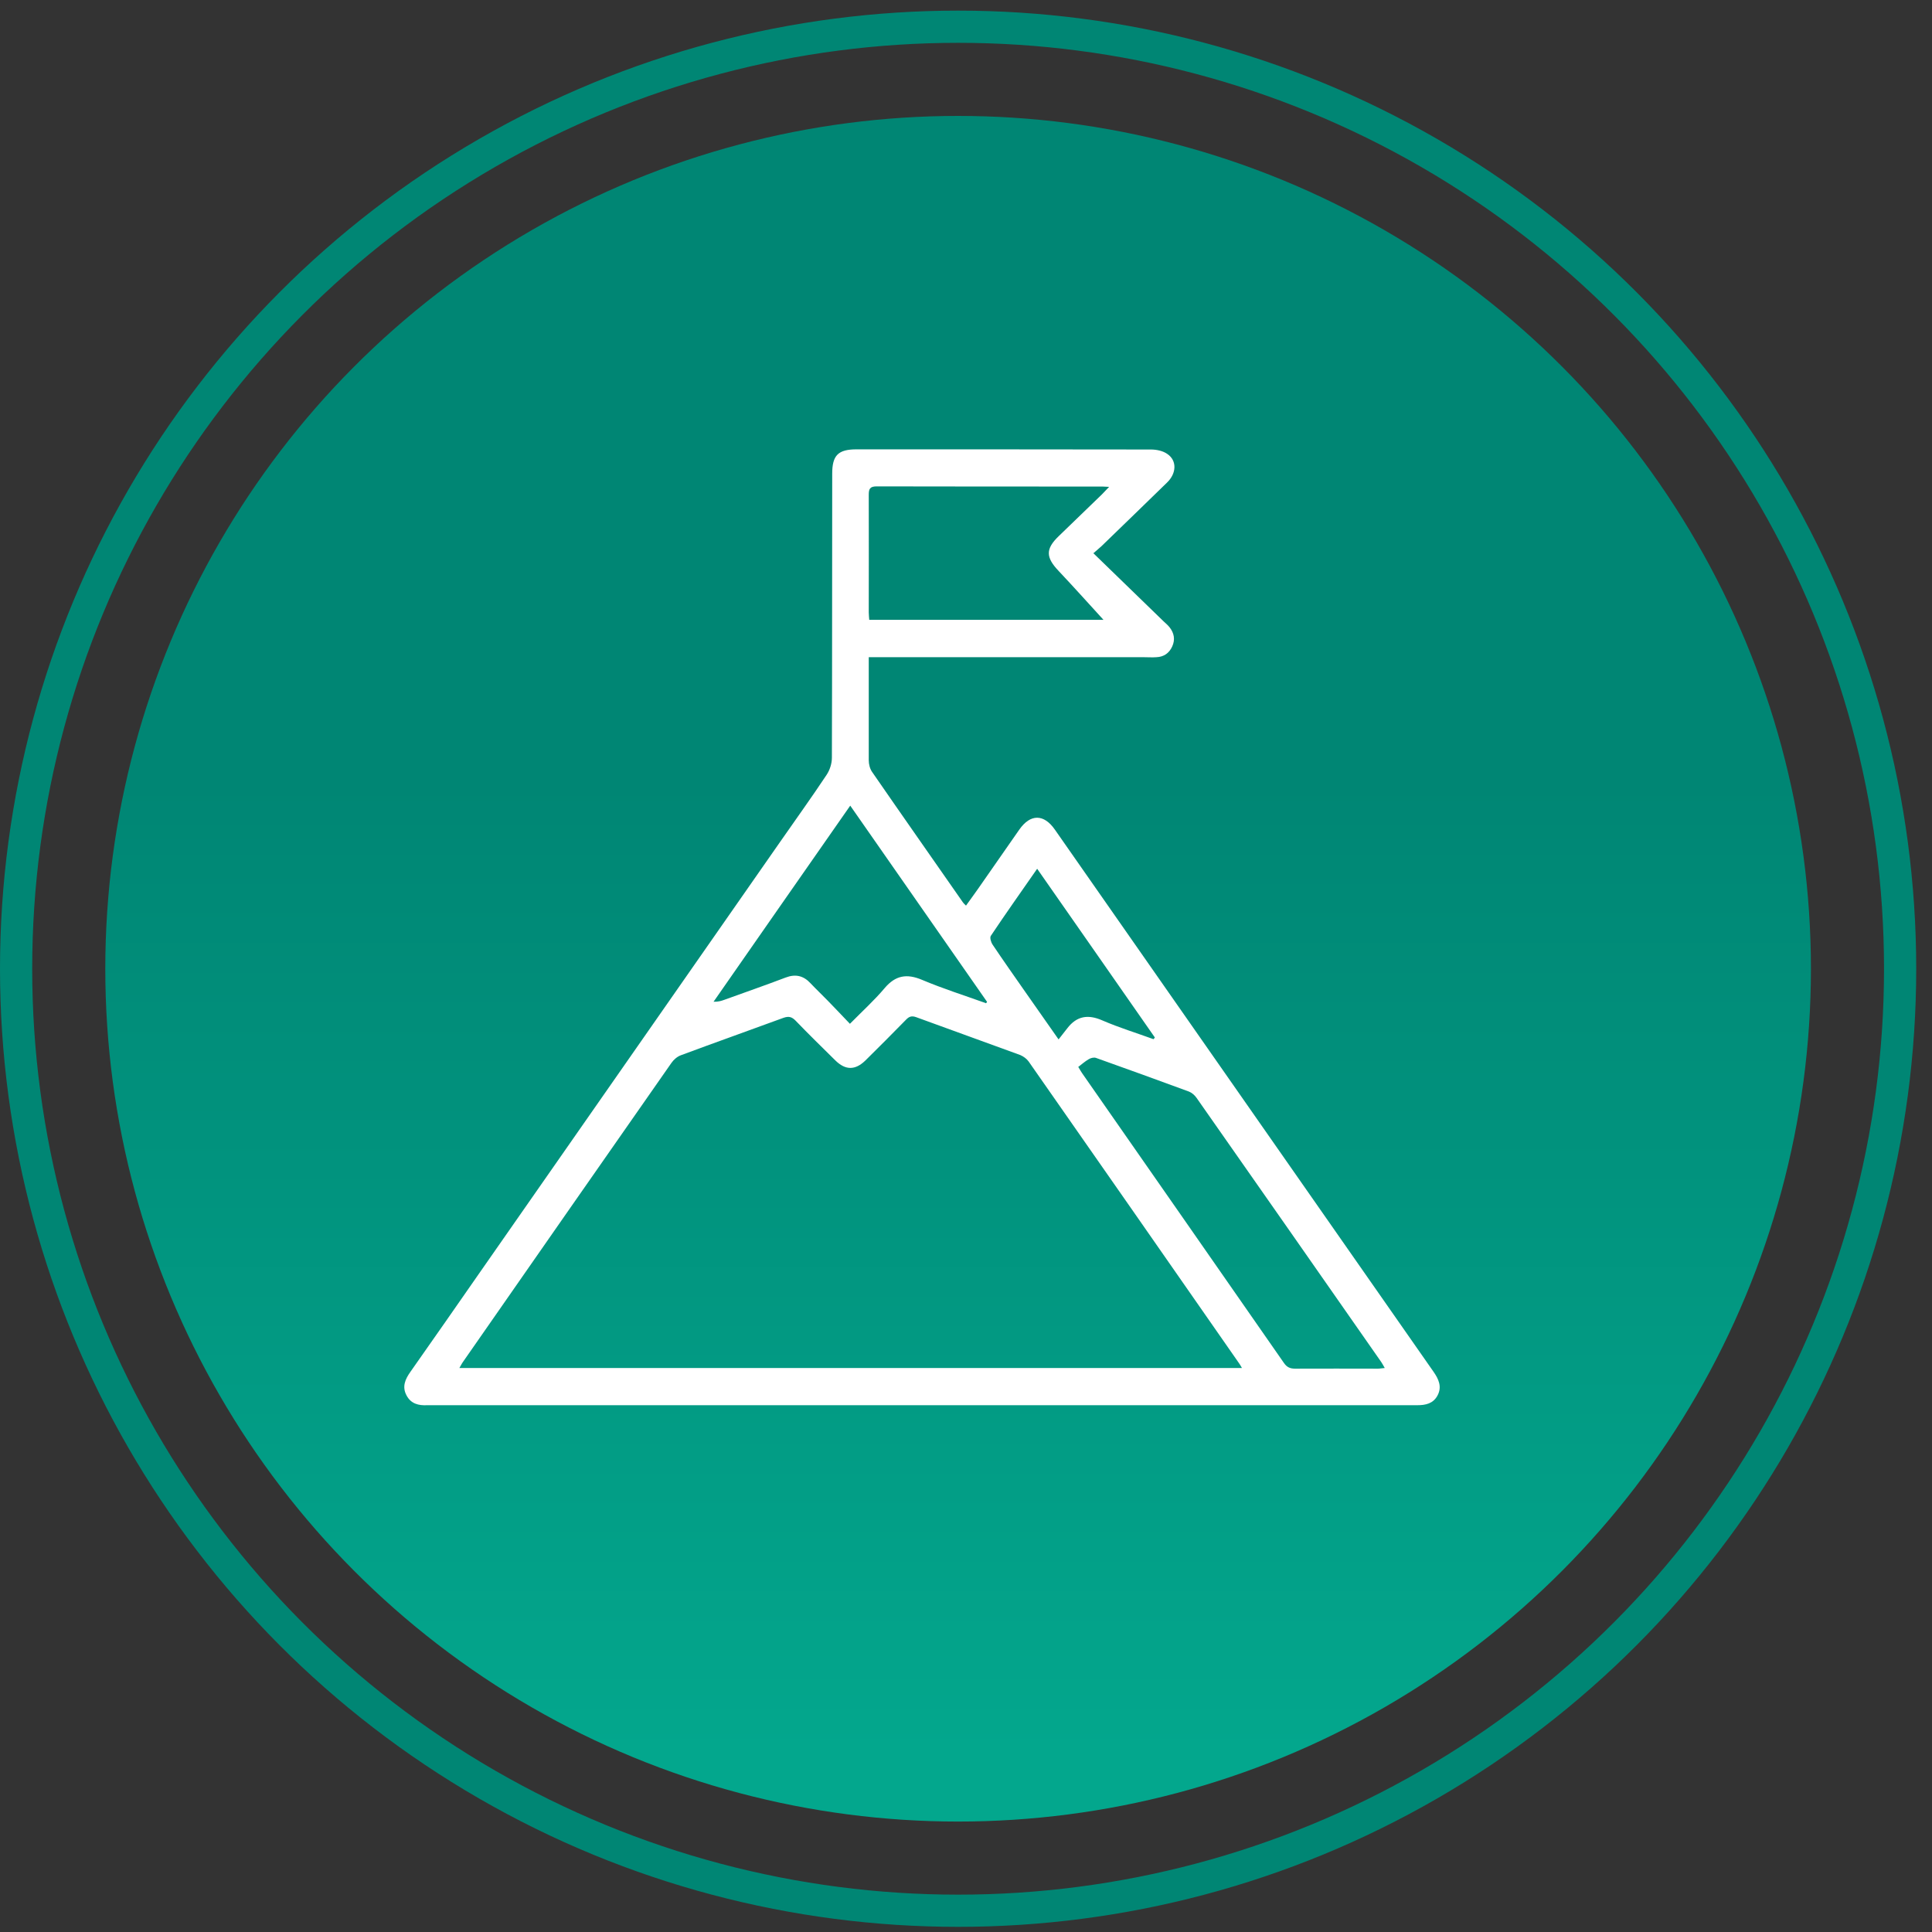
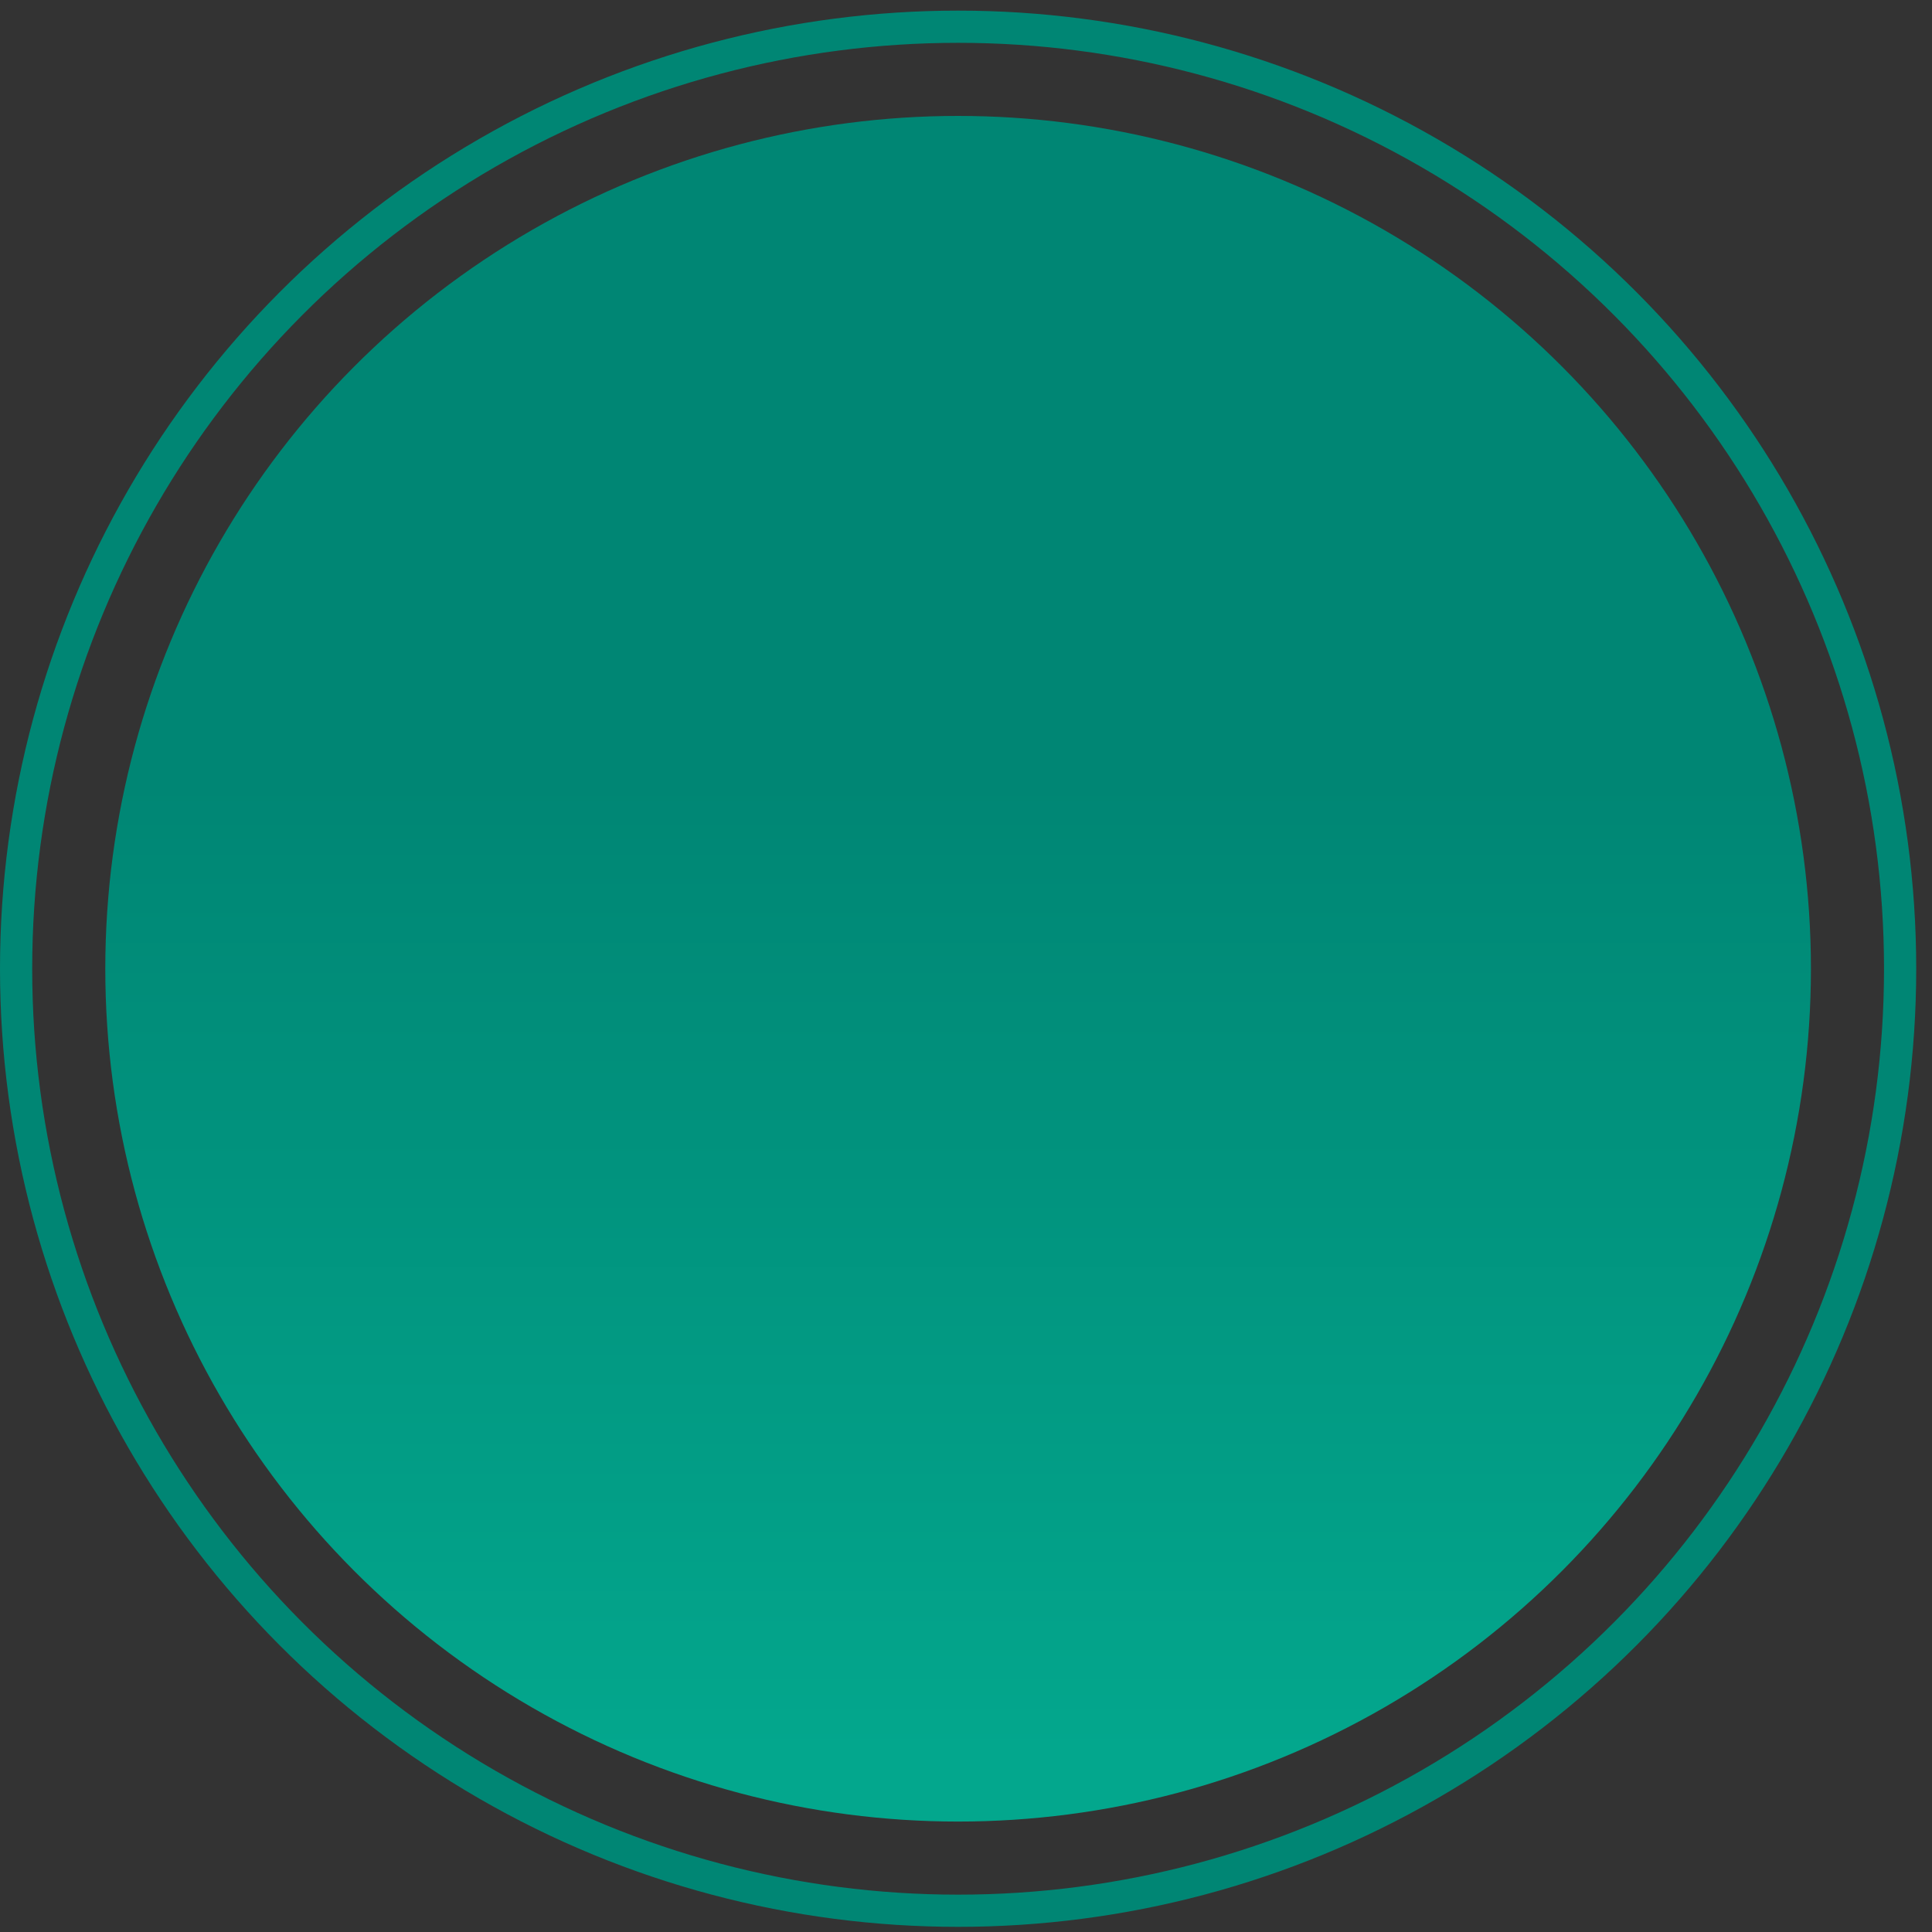
<svg xmlns="http://www.w3.org/2000/svg" id="Layer_1" viewBox="0 0 120 120">
  <rect x="0" y="0" width="120" height="120" fill="#333333" stroke="none" />
  <defs>
    <style>.cls-1{fill:url(#linear-gradient);}.cls-1,.cls-2{stroke-width:0px;}.cls-3{fill:none;stroke:#008674;stroke-miterlimit:10;stroke-width:2px;}.cls-2{fill:#fff;}</style>
    <linearGradient id="linear-gradient" x1="59.51" y1="113.14" x2="59.51" y2="7.2" gradientUnits="userSpaceOnUse">
      <stop offset=".04" stop-color="#03a78d" />
      <stop offset=".61" stop-color="#008674" />
    </linearGradient>
  </defs>
  <circle class="cls-1" cx="59.51" cy="60.17" r="52.97" />
  <circle class="cls-3" cx="59.51" cy="60.17" r="58.51" />
  <g id="foSr7i">
-     <path class="cls-2" d="M67.91,34.36c1.51,1.46,2.94,2.85,4.37,4.24.13.12.26.23.37.37.28.36.35.76.16,1.18-.19.42-.52.65-.98.67-.26.02-.52,0-.79,0-5.46,0-10.92,0-16.39,0h-.69c0,.23,0,.4,0,.57,0,1.94,0,3.89,0,5.83,0,.25.07.53.21.73,1.87,2.71,3.76,5.4,5.64,8.1.04.06.09.1.19.2.26-.37.52-.71.76-1.06.85-1.22,1.7-2.44,2.55-3.66.69-.99,1.53-.98,2.21,0,7.84,11.22,15.67,22.44,23.51,33.66.33.47.55.95.25,1.5-.27.49-.73.59-1.25.59-3.92,0-7.84,0-11.76,0-16.44,0-32.88,0-49.31,0-.14,0-.28,0-.42,0-.54.03-1.02-.09-1.29-.61-.29-.54-.08-1.01.24-1.46,1.45-2.06,2.89-4.13,4.33-6.2,6.22-8.91,12.43-17.83,18.65-26.74.96-1.38,1.94-2.74,2.87-4.14.2-.3.33-.7.33-1.06.02-5.88.01-11.76.02-17.65,0-1.14.37-1.51,1.51-1.51,6.09,0,12.18,0,18.28.01.35,0,.75.08,1.03.28.6.41.57,1.2-.02,1.77-1.35,1.32-2.71,2.63-4.07,3.95-.14.13-.29.25-.48.42ZM28.51,84.97h48.63c-.08-.14-.13-.23-.19-.31-4.35-6.25-8.7-12.49-13.06-18.73-.12-.17-.33-.32-.52-.4-2.15-.79-4.31-1.56-6.46-2.35-.28-.1-.44-.05-.64.16-.83.85-1.67,1.69-2.52,2.53-.64.62-1.24.61-1.87-.01-.82-.81-1.65-1.62-2.45-2.45-.24-.25-.43-.31-.77-.19-2.12.78-4.24,1.53-6.36,2.32-.23.08-.45.27-.59.47-4.32,6.18-8.63,12.37-12.94,18.56-.09.12-.15.26-.25.42ZM66.98,66.28c.13.21.18.31.24.39,4.18,6,8.36,11.99,12.53,17.99.18.26.38.35.69.35,1.71-.01,3.43,0,5.14,0,.13,0,.26-.03.43-.04-.09-.15-.14-.26-.21-.36-3.82-5.48-7.65-10.95-11.48-16.42-.11-.16-.29-.32-.47-.39-1.92-.71-3.84-1.4-5.77-2.09-.13-.05-.33,0-.46.08-.24.14-.45.33-.66.49ZM53.99,38.5h14.55c-.86-.94-1.81-2-2.78-3.03-.81-.85-.83-1.37,0-2.17.89-.86,1.79-1.73,2.68-2.59.13-.13.25-.26.45-.47-.22-.01-.32-.02-.42-.02-4.67,0-9.35,0-14.02-.01-.42,0-.49.16-.49.52.01,2.43,0,4.87,0,7.3,0,.15.02.31.03.47ZM61.24,62.32s.05-.06.07-.09c-2.82-4.05-5.64-8.09-8.5-12.19-2.86,4.1-5.68,8.14-8.49,12.18.28.01.48-.05.67-.12,1.27-.46,2.54-.9,3.8-1.38.62-.24,1.12-.12,1.56.36.35.37.72.72,1.07,1.08.45.46.88.92,1.37,1.43.78-.79,1.52-1.46,2.16-2.22.67-.79,1.37-.91,2.32-.51,1.3.55,2.64.97,3.97,1.45ZM71.65,64.54s.06-.06.08-.1c-2.42-3.48-4.85-6.95-7.31-10.48-1,1.44-1.96,2.79-2.88,4.17-.07.11.01.39.11.54.67,1,1.37,1.99,2.06,2.98.65.93,1.3,1.85,2.04,2.91.22-.28.38-.48.54-.69.59-.77,1.29-.88,2.18-.49,1.04.45,2.12.78,3.19,1.17Z" />
-   </g>
+     </g>
</svg>